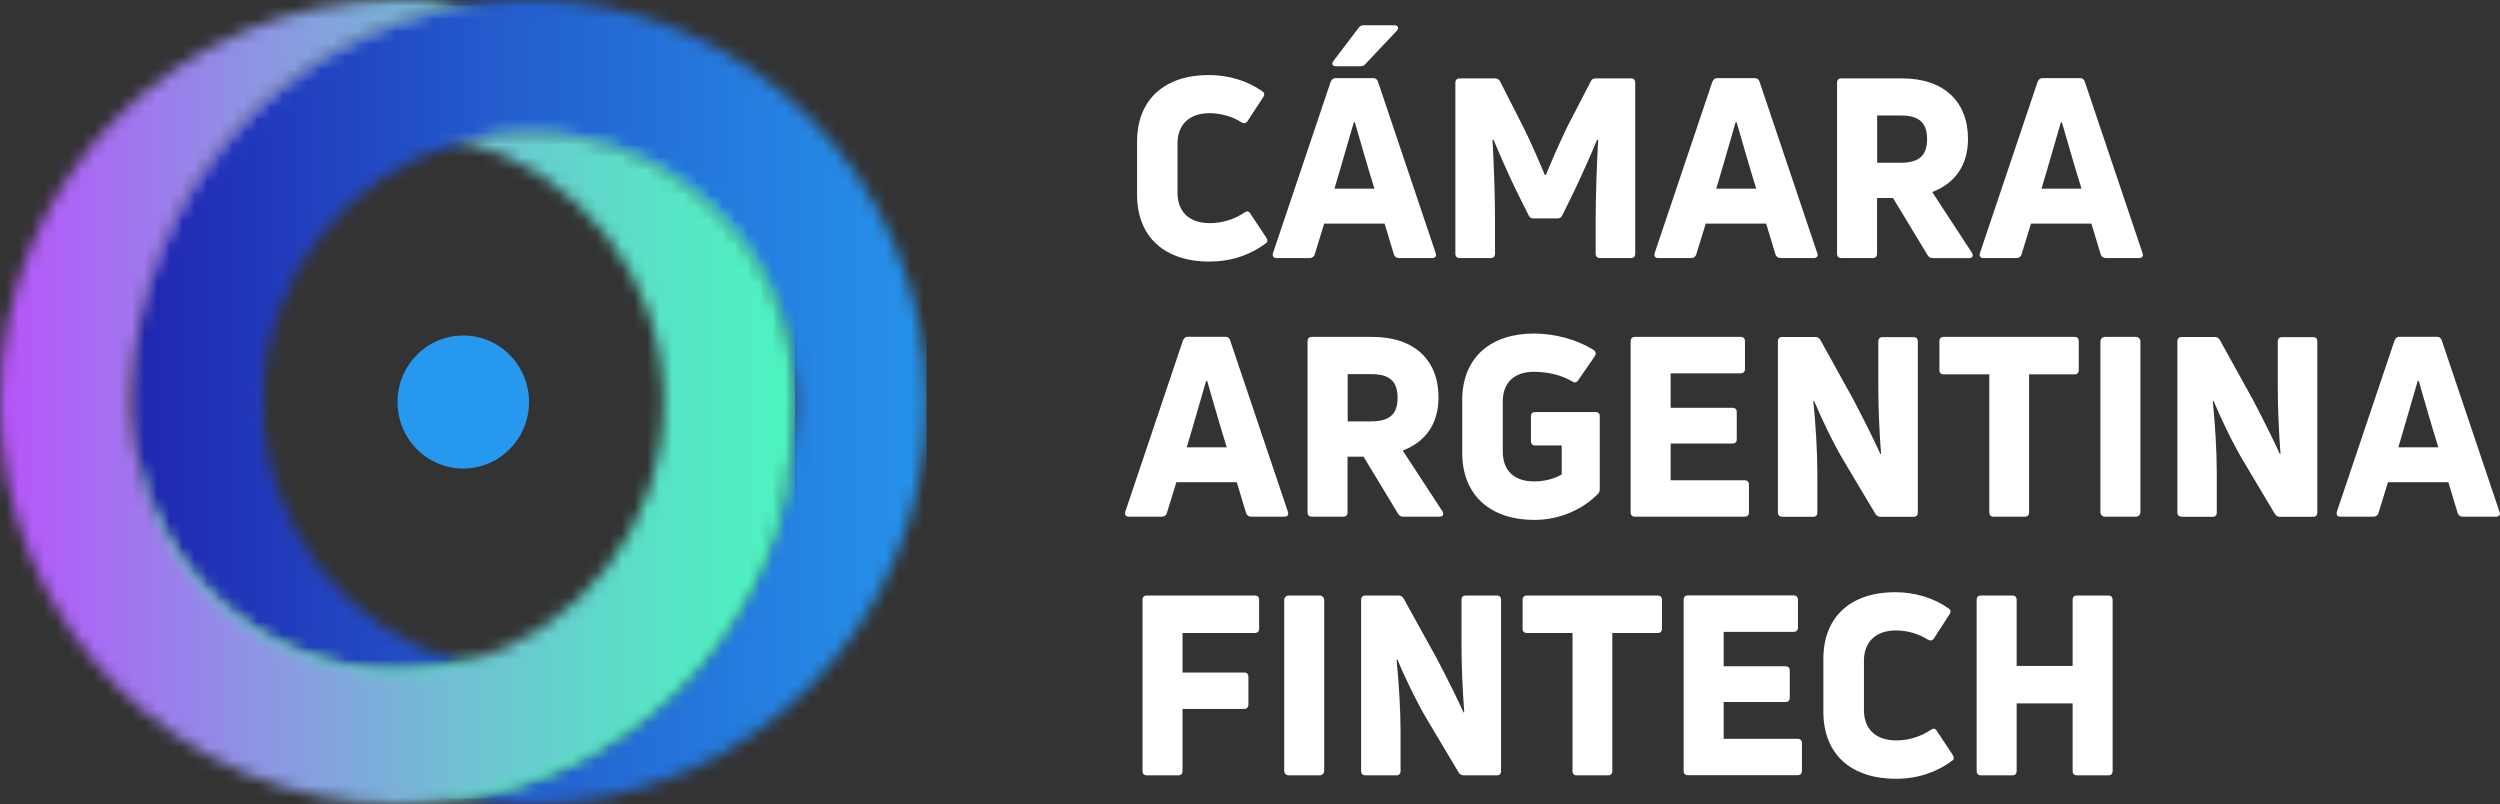
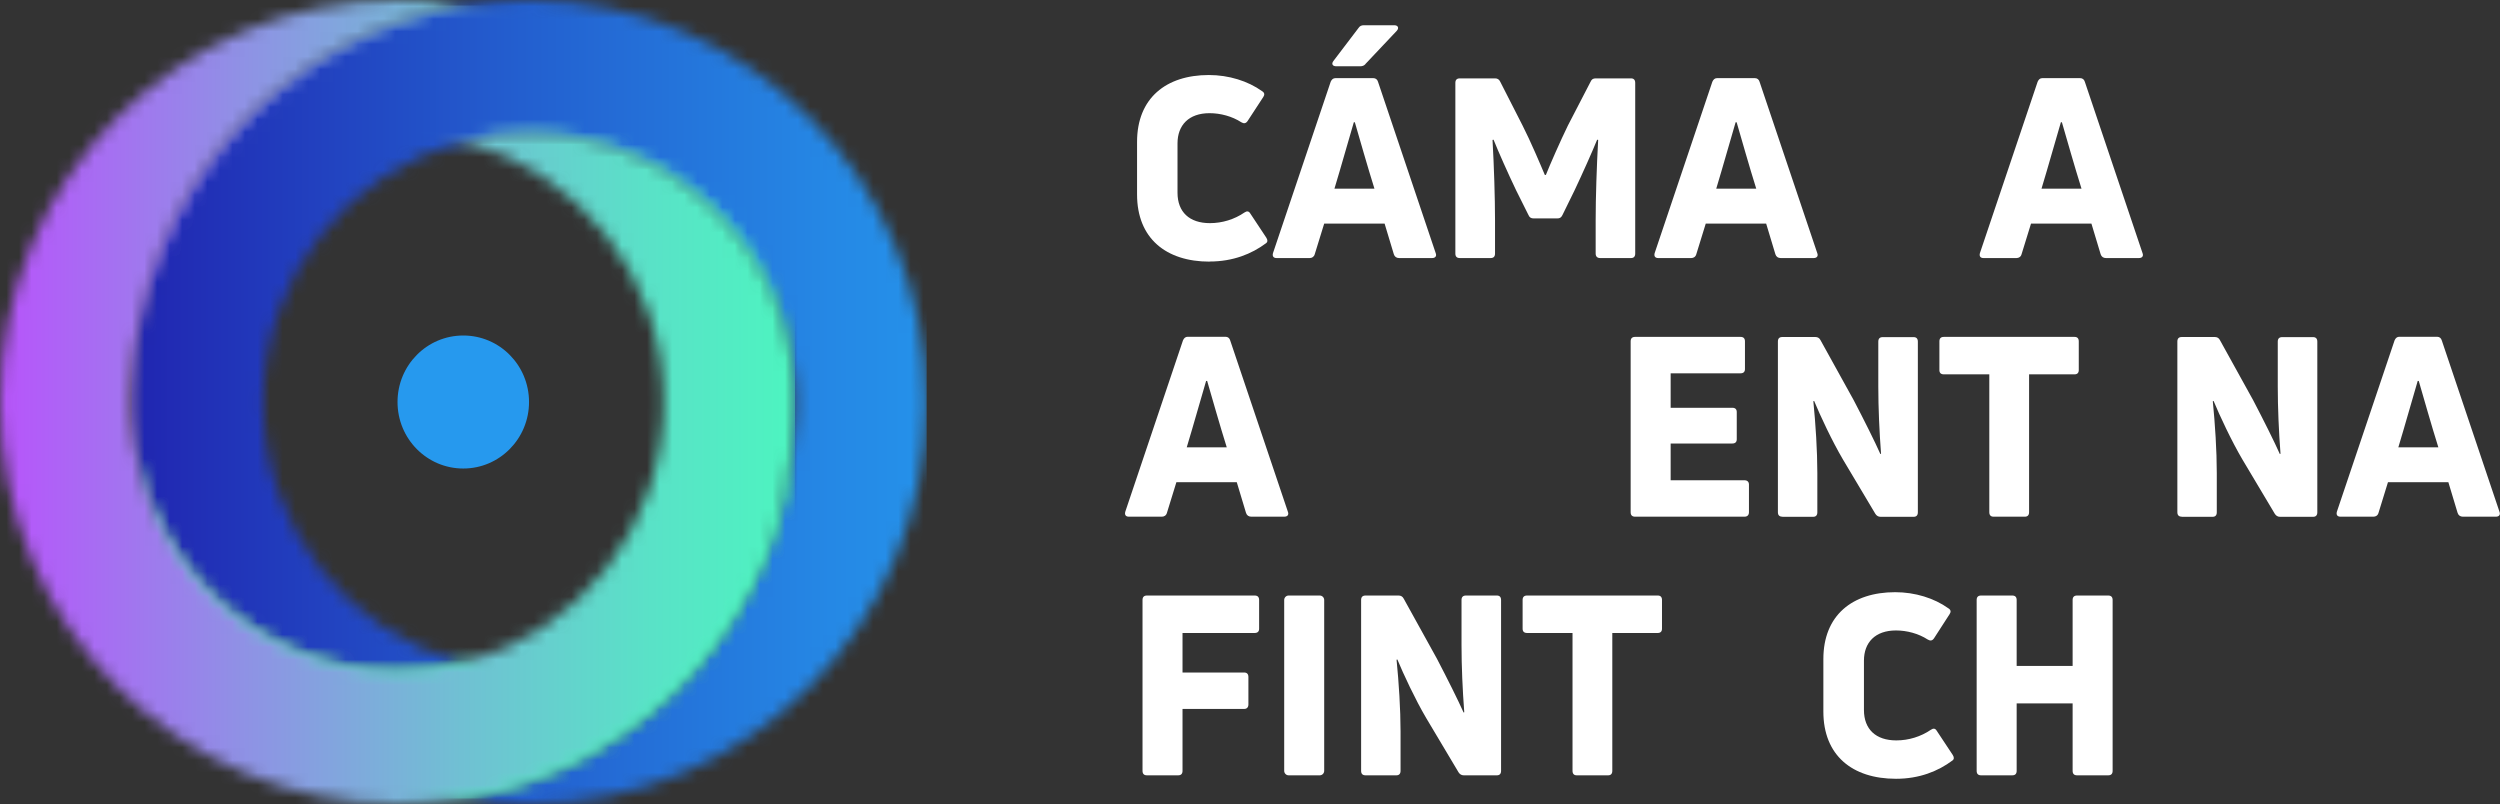
<svg xmlns="http://www.w3.org/2000/svg" width="199" height="64" viewBox="0 0 199 64" fill="none">
  <rect x="0" y="0" width="199" height="64" fill="#333333" stroke="none" />
  <g clip-path="url(#clip0_412_8)">
    <path d="M96.289 20.826C92.805 20.826 90.51 18.963 90.51 15.477V11.294C90.51 7.807 92.823 5.972 96.225 5.972C97.813 5.972 99.337 6.45 100.462 7.257C100.661 7.376 100.679 7.541 100.561 7.716L99.309 9.633C99.173 9.835 99.01 9.853 98.811 9.734C98.076 9.257 97.15 9.009 96.279 9.009C94.619 9.009 93.73 9.972 93.73 11.413V15.339C93.73 16.881 94.683 17.762 96.307 17.762C97.296 17.762 98.266 17.459 99.055 16.917C99.255 16.78 99.409 16.798 99.527 17L100.797 18.917C100.915 19.101 100.915 19.257 100.779 19.358C99.627 20.22 98.13 20.817 96.289 20.817" fill="white" />
    <path d="M101.614 20.541C101.36 20.541 101.26 20.385 101.333 20.138L105.923 6.505C106.005 6.321 106.122 6.22 106.304 6.22H109.316C109.497 6.22 109.633 6.321 109.688 6.505L114.278 20.138C114.378 20.376 114.26 20.541 113.997 20.541H111.366C111.166 20.541 111.012 20.44 110.949 20.238L110.214 17.798H105.406L104.653 20.238C104.598 20.44 104.435 20.541 104.254 20.541H101.605H101.614ZM108.699 5.092C108.581 5.229 108.445 5.275 108.282 5.275H106.358C106.077 5.275 105.959 5.092 106.141 4.853L108.136 2.229C108.236 2.073 108.372 2.009 108.554 2.009H110.985C111.284 2.009 111.384 2.229 111.185 2.45L108.69 5.092H108.699ZM106.222 15.018H109.406C108.853 13.257 108.236 11.073 107.846 9.734H107.764C107.365 11.073 106.757 13.257 106.222 15.018Z" fill="white" />
    <path d="M116.201 20.541C115.965 20.541 115.847 20.422 115.847 20.183V6.596C115.847 6.358 115.965 6.239 116.201 6.239H119.014C119.195 6.239 119.331 6.321 119.413 6.495L121.191 9.982C121.808 11.184 122.633 13.128 122.969 13.927H123.051C123.368 13.128 124.221 11.184 124.81 9.982L126.616 6.495C126.697 6.312 126.815 6.239 127.015 6.239H129.827C130.045 6.239 130.163 6.358 130.163 6.596V20.183C130.163 20.422 130.045 20.541 129.827 20.541H127.369C127.151 20.541 127.015 20.422 127.015 20.183V17.541C127.015 15.716 127.097 13.239 127.214 11.138L127.133 11.119C126.761 12.037 125.963 13.826 125.337 15.147L124.366 17.128C124.266 17.33 124.148 17.385 123.967 17.385H122.071C121.889 17.385 121.753 17.321 121.672 17.128L120.683 15.147C120.048 13.826 119.258 12.046 118.887 11.119L118.805 11.138C118.923 13.239 119.004 15.725 119.004 17.541V20.183C119.004 20.422 118.887 20.541 118.651 20.541H116.219H116.201Z" fill="white" />
    <path d="M131.995 20.541C131.741 20.541 131.642 20.385 131.714 20.138L136.304 6.505C136.386 6.321 136.504 6.22 136.676 6.22H139.688C139.87 6.22 140.006 6.321 140.06 6.505L144.651 20.138C144.75 20.376 144.632 20.541 144.369 20.541H141.739C141.539 20.541 141.385 20.44 141.321 20.238L140.586 17.798H135.778L135.025 20.238C134.971 20.44 134.808 20.541 134.626 20.541H131.977H131.995ZM136.613 15.018H139.797C139.244 13.257 138.627 11.073 138.237 9.734H138.155C137.756 11.073 137.148 13.257 136.613 15.018Z" fill="white" />
-     <path d="M153.831 20.541C153.65 20.541 153.514 20.459 153.432 20.303L150.683 15.761H149.413V20.183C149.413 20.422 149.295 20.541 149.059 20.541H146.583C146.347 20.541 146.229 20.422 146.229 20.183V6.596C146.229 6.358 146.347 6.239 146.583 6.239H151.391C154.757 6.239 156.653 8.101 156.653 11.064C156.653 13.147 155.618 14.605 153.804 15.284L156.97 20.128C157.106 20.367 157.006 20.55 156.734 20.55H153.822L153.831 20.541ZM149.422 9.193V12.954H151.3C152.761 12.954 153.396 12.376 153.396 11.073C153.396 9.771 152.761 9.193 151.3 9.193H149.422Z" fill="white" />
    <path d="M157.886 20.541C157.632 20.541 157.533 20.385 157.605 20.138L162.196 6.505C162.277 6.321 162.395 6.22 162.567 6.22H165.579C165.761 6.22 165.897 6.321 165.951 6.505L170.542 20.138C170.641 20.376 170.523 20.541 170.26 20.541H167.63C167.43 20.541 167.276 20.44 167.212 20.238L166.477 17.798H161.669L160.916 20.238C160.862 20.44 160.699 20.541 160.517 20.541H157.868H157.886ZM162.504 15.018H165.688C165.135 13.257 164.518 11.073 164.128 9.734H164.046C163.647 11.073 163.039 13.257 162.504 15.018Z" fill="white" />
    <path d="M89.857 41.128C89.603 41.128 89.503 40.972 89.575 40.725L94.166 27.092C94.247 26.908 94.365 26.807 94.538 26.807H97.55C97.731 26.807 97.867 26.908 97.921 27.092L102.512 40.725C102.612 40.963 102.494 41.128 102.231 41.128H99.6C99.4 41.128 99.246 41.028 99.183 40.826L98.448 38.385H93.64L92.887 40.826C92.832 41.028 92.669 41.128 92.487 41.128H89.838H89.857ZM94.465 35.605H97.649C97.096 33.844 96.479 31.661 96.089 30.321H96.007C95.608 31.661 95 33.844 94.465 35.605Z" fill="white" />
-     <path d="M111.683 41.128C111.502 41.128 111.366 41.046 111.284 40.89L108.536 36.349H107.265V40.771C107.265 41.009 107.148 41.128 106.912 41.128H104.435C104.199 41.128 104.081 41.009 104.081 40.771V27.174C104.081 26.936 104.199 26.817 104.435 26.817H109.243C112.609 26.817 114.505 28.679 114.505 31.642C114.505 33.725 113.471 35.184 111.656 35.862L114.822 40.706C114.958 40.945 114.859 41.128 114.586 41.128H111.674H111.683ZM107.275 29.78V33.541H109.152C110.613 33.541 111.248 32.963 111.248 31.66C111.248 30.358 110.613 29.78 109.152 29.78H107.275Z" fill="white" />
-     <path d="M122.116 41.385C118.75 41.385 116.392 39.523 116.392 36.037V31.853C116.392 28.395 118.732 26.55 122.089 26.55C123.767 26.55 125.536 27.027 126.843 27.853C127.042 27.991 127.06 28.174 126.942 28.358L125.618 30.275C125.482 30.477 125.318 30.477 125.146 30.358C124.293 29.862 123.25 29.596 122.08 29.596C120.574 29.596 119.621 30.422 119.621 31.954V35.936C119.621 37.541 120.61 38.321 122.116 38.321C122.969 38.321 123.758 38.101 124.312 37.761V35.459H122.198C121.98 35.459 121.862 35.339 121.862 35.101V33.138C121.862 32.917 121.98 32.798 122.198 32.798H127.006C127.224 32.798 127.341 32.917 127.341 33.138V38.899C127.341 39.083 127.305 39.202 127.205 39.303C125.999 40.541 124.175 41.385 122.116 41.385Z" fill="white" />
    <path d="M132.984 38.229H138.863C139.08 38.229 139.217 38.349 139.217 38.569V40.771C139.217 41.009 139.08 41.128 138.863 41.128H130.154C129.918 41.128 129.8 41.009 129.8 40.771V27.174C129.8 26.936 129.918 26.817 130.154 26.817H138.545C138.781 26.817 138.899 26.936 138.899 27.174V29.376C138.899 29.596 138.781 29.716 138.545 29.716H132.984V32.459H137.892C138.128 32.459 138.246 32.578 138.246 32.798V34.963C138.246 35.184 138.128 35.303 137.892 35.303H132.984V38.229Z" fill="white" />
    <path d="M141.875 41.128C141.639 41.128 141.521 41.009 141.521 40.771V27.183C141.521 26.945 141.639 26.826 141.875 26.826H144.505C144.687 26.826 144.823 26.908 144.905 27.064L147.554 31.853C148.388 33.45 149.232 35.138 149.676 36.138L149.731 36.119C149.595 34.321 149.513 32.44 149.513 30.771V27.193C149.513 26.954 149.631 26.835 149.867 26.835H152.325C152.543 26.835 152.661 26.954 152.661 27.193V40.78C152.661 41.018 152.543 41.138 152.325 41.138H149.695C149.513 41.138 149.377 41.055 149.277 40.899L146.701 36.578C145.83 35.101 144.877 33.055 144.406 31.917L144.342 31.936C144.524 33.761 144.66 35.881 144.66 37.642V40.78C144.66 41.018 144.542 41.138 144.324 41.138H141.875V41.128Z" fill="white" />
    <path d="M165.135 26.817C165.353 26.817 165.47 26.936 165.47 27.174V29.459C165.47 29.679 165.353 29.798 165.135 29.798H161.515V40.771C161.515 41.009 161.397 41.128 161.179 41.128H158.685C158.467 41.128 158.349 41.009 158.349 40.771V29.798H154.729C154.494 29.798 154.376 29.679 154.376 29.459V27.174C154.376 26.936 154.494 26.817 154.729 26.817H165.144H165.135Z" fill="white" />
-     <path d="M170.025 26.817H167.548C167.352 26.817 167.194 26.977 167.194 27.174V40.771C167.194 40.968 167.352 41.128 167.548 41.128H170.025C170.22 41.128 170.378 40.968 170.378 40.771V27.174C170.378 26.977 170.22 26.817 170.025 26.817Z" fill="white" />
    <path d="M173.671 41.128C173.436 41.128 173.318 41.009 173.318 40.771V27.183C173.318 26.945 173.436 26.826 173.671 26.826H176.302C176.484 26.826 176.62 26.908 176.701 27.064L179.35 31.853C180.185 33.45 181.029 35.138 181.473 36.138L181.528 36.119C181.392 34.321 181.31 32.44 181.31 30.771V27.193C181.31 26.954 181.428 26.835 181.664 26.835H184.122C184.34 26.835 184.458 26.954 184.458 27.193V40.78C184.458 41.018 184.34 41.138 184.122 41.138H181.491C181.31 41.138 181.174 41.055 181.074 40.899L178.498 36.578C177.627 35.101 176.674 33.055 176.202 31.917L176.139 31.936C176.32 33.761 176.456 35.881 176.456 37.642V40.78C176.456 41.018 176.339 41.138 176.121 41.138H173.671V41.128Z" fill="white" />
    <path d="M186.299 41.128C186.045 41.128 185.946 40.972 186.018 40.725L190.609 27.092C190.69 26.908 190.808 26.807 190.981 26.807H193.992C194.174 26.807 194.31 26.908 194.364 27.092L198.955 40.725C199.054 40.963 198.937 41.128 198.673 41.128H196.043C195.843 41.128 195.689 41.028 195.625 40.826L194.89 38.385H190.082L189.329 40.826C189.275 41.028 189.112 41.128 188.93 41.128H186.281H186.299ZM190.908 35.605H194.092C193.539 33.844 192.922 31.661 192.532 30.321H192.45C192.051 31.661 191.443 33.844 190.908 35.605Z" fill="white" />
    <path d="M100.226 50.046C100.226 50.266 100.108 50.385 99.872 50.385H94.129V53.532H99.037C99.255 53.532 99.373 53.651 99.373 53.89V56.073C99.373 56.294 99.255 56.431 99.037 56.431H94.129V61.358C94.129 61.596 94.011 61.716 93.776 61.716H91.299C91.063 61.716 90.945 61.596 90.945 61.358V47.761C90.945 47.523 91.063 47.404 91.299 47.404H99.872C100.108 47.404 100.226 47.523 100.226 47.761V50.046Z" fill="white" />
    <path d="M105.052 47.404H102.575C102.38 47.404 102.222 47.564 102.222 47.761V61.358C102.222 61.555 102.38 61.716 102.575 61.716H105.052C105.247 61.716 105.406 61.555 105.406 61.358V47.761C105.406 47.564 105.247 47.404 105.052 47.404Z" fill="white" />
    <path d="M108.699 61.716C108.463 61.716 108.345 61.596 108.345 61.358V47.761C108.345 47.523 108.463 47.404 108.699 47.404H111.33C111.511 47.404 111.647 47.486 111.729 47.642L114.378 52.431C115.212 54.028 116.056 55.716 116.501 56.716L116.555 56.697C116.419 54.899 116.337 53.018 116.337 51.349V47.761C116.337 47.523 116.455 47.404 116.691 47.404H119.15C119.367 47.404 119.485 47.523 119.485 47.761V61.358C119.485 61.596 119.367 61.716 119.15 61.716H116.519C116.337 61.716 116.201 61.633 116.101 61.477L113.525 57.156C112.654 55.679 111.702 53.633 111.23 52.495L111.166 52.514C111.348 54.34 111.484 56.459 111.484 58.22V61.358C111.484 61.596 111.366 61.716 111.148 61.716H108.699Z" fill="white" />
    <path d="M131.959 47.404C132.177 47.404 132.295 47.523 132.295 47.761V50.046C132.295 50.266 132.177 50.385 131.959 50.385H128.339V61.358C128.339 61.596 128.221 61.716 128.004 61.716H125.509C125.291 61.716 125.173 61.596 125.173 61.358V50.385H121.554C121.318 50.385 121.2 50.266 121.2 50.046V47.761C121.2 47.523 121.318 47.404 121.554 47.404H131.968H131.959Z" fill="white" />
-     <path d="M137.203 58.807H143.081C143.299 58.807 143.435 58.927 143.435 59.147V61.349C143.435 61.587 143.299 61.706 143.081 61.706H134.372C134.136 61.706 134.018 61.587 134.018 61.349V47.752C134.018 47.514 134.136 47.395 134.372 47.395H142.764C142.999 47.395 143.117 47.514 143.117 47.752V49.954C143.117 50.174 142.999 50.294 142.764 50.294H137.203V53.037H142.11C142.346 53.037 142.464 53.156 142.464 53.376V55.541C142.464 55.761 142.346 55.881 142.11 55.881H137.203V58.807Z" fill="white" />
    <path d="M150.919 61.991C147.436 61.991 145.14 60.128 145.14 56.642V52.459C145.14 48.972 147.454 47.138 150.856 47.138C152.443 47.138 153.967 47.615 155.092 48.422C155.292 48.541 155.31 48.706 155.192 48.881L153.949 50.807C153.813 51.009 153.65 51.028 153.45 50.908C152.715 50.431 151.79 50.184 150.919 50.184C149.259 50.184 148.37 51.147 148.37 52.587V56.514C148.37 58.055 149.323 58.936 150.946 58.936C151.935 58.936 152.906 58.633 153.695 58.092C153.895 57.954 154.049 57.972 154.167 58.174L155.437 60.092C155.555 60.275 155.555 60.431 155.419 60.532C154.267 61.395 152.77 61.991 150.928 61.991" fill="white" />
    <path d="M164.981 47.761C164.981 47.523 165.099 47.404 165.334 47.404H167.811C168.047 47.404 168.165 47.523 168.165 47.761V61.358C168.165 61.596 168.047 61.716 167.811 61.716H165.334C165.099 61.716 164.981 61.596 164.981 61.358V55.991H160.526V61.358C160.526 61.596 160.408 61.716 160.173 61.716H157.696C157.46 61.716 157.342 61.596 157.342 61.358V47.761C157.342 47.523 157.46 47.404 157.696 47.404H160.173C160.408 47.404 160.526 47.523 160.526 47.761V53.009H164.981V47.761Z" fill="white" />
    <mask id="mask0_412_8" style="mask-type:luminance" maskUnits="userSpaceOnUse" x="10" y="0" width="54" height="31">
      <path d="M10.505 30.679C11.186 19.477 20.403 10.578 31.643 10.578C33.448 10.578 35.208 10.807 36.877 11.239C38.555 10.807 40.306 10.578 42.121 10.578C53.361 10.578 62.578 19.477 63.258 30.679C62.641 15.431 51.428 2.899 36.877 0.44C22.335 2.899 11.122 15.431 10.505 30.679Z" fill="white" />
    </mask>
    <g mask="url(#mask0_412_8)">
      <path d="M63.258 0.44H10.505V30.679H63.258V0.44Z" fill="url(#paint0_linear_412_8)" />
    </g>
    <mask id="mask1_412_8" style="mask-type:luminance" maskUnits="userSpaceOnUse" x="10" y="0" width="64" height="65">
      <path d="M36.877 0.44C22.335 2.899 11.122 15.431 10.505 30.679C10.487 31.119 10.478 31.56 10.478 32C10.478 32.44 10.487 32.881 10.505 33.321C11.186 44.514 20.403 53.422 31.643 53.422C33.448 53.422 35.208 53.193 36.877 52.761C27.724 50.395 20.938 41.991 20.938 32.009C20.938 22.027 27.724 13.615 36.877 11.257C38.555 10.826 40.306 10.596 42.121 10.596C53.361 10.596 62.578 19.495 63.258 30.697C63.285 31.138 63.303 31.578 63.303 32.018C63.303 32.459 63.285 32.899 63.258 33.339C62.641 48.587 51.428 61.119 36.877 63.578C38.583 63.862 40.333 64.018 42.121 64.018C59.566 64.018 73.763 49.66 73.763 32.018C73.763 14.376 59.566 0 42.121 0C40.333 0 38.583 0.156 36.877 0.44Z" fill="white" />
    </mask>
    <g mask="url(#mask1_412_8)">
      <path d="M73.763 0H10.478V64H73.763V0Z" fill="url(#paint1_linear_412_8)" />
    </g>
    <mask id="mask2_412_8" style="mask-type:luminance" maskUnits="userSpaceOnUse" x="10" y="33" width="54" height="31">
      <path d="M42.121 53.422C40.315 53.422 38.555 53.193 36.877 52.761C35.199 53.193 33.448 53.422 31.643 53.422C20.403 53.422 11.186 44.523 10.505 33.321C11.122 48.569 22.335 61.101 36.877 63.56C51.428 61.101 62.641 48.569 63.258 33.321C62.578 44.514 53.361 53.422 42.121 53.422Z" fill="white" />
    </mask>
    <g mask="url(#mask2_412_8)">
      <path d="M63.258 33.321H10.505V63.56H63.258V33.321Z" fill="url(#paint2_linear_412_8)" />
    </g>
    <mask id="mask3_412_8" style="mask-type:luminance" maskUnits="userSpaceOnUse" x="0" y="0" width="64" height="64">
      <path d="M0 32C0 49.642 14.197 64 31.643 64C33.43 64 35.181 63.844 36.877 63.56C51.428 61.101 62.641 48.569 63.258 33.321C63.276 32.881 63.285 32.44 63.285 32C63.285 31.56 63.276 31.119 63.258 30.679C62.578 19.477 53.361 10.578 42.121 10.578C40.315 10.578 38.555 10.807 36.877 11.239C46.031 13.605 52.825 22.009 52.825 31.991C52.825 41.972 46.04 50.385 36.877 52.743C35.199 53.174 33.448 53.404 31.643 53.404C20.403 53.404 11.186 44.505 10.505 33.303C10.478 32.862 10.46 32.422 10.46 31.982C10.46 31.541 10.478 31.101 10.505 30.66C11.122 15.431 22.335 2.899 36.877 0.44C35.172 0.156 33.421 0 31.643 0C14.197 0 0 14.358 0 32Z" fill="white" />
    </mask>
    <g mask="url(#mask3_412_8)">
      <path d="M63.285 0H0V64H63.285V0Z" fill="url(#paint3_linear_412_8)" />
    </g>
    <path d="M42.111 32C42.111 34.917 39.771 37.294 36.877 37.294C33.983 37.294 31.643 34.927 31.643 32C31.643 29.073 33.983 26.706 36.877 26.706C39.771 26.706 42.111 29.073 42.111 32Z" fill="#2699EE" />
  </g>
  <defs>
    <linearGradient id="paint0_linear_412_8" x1="-1.375" y1="15.029" x2="61.911" y2="15.029" gradientUnits="userSpaceOnUse">
      <stop stop-color="#BE4BFF" />
      <stop offset="1" stop-color="#47FFBD" />
    </linearGradient>
    <linearGradient id="paint1_linear_412_8" x1="7.705" y1="30.483" x2="83.628" y2="30.483" gradientUnits="userSpaceOnUse">
      <stop stop-color="#2020AE" />
      <stop offset="0.43" stop-color="#235DCE" />
      <stop offset="0.77" stop-color="#2588E5" />
      <stop offset="0.95" stop-color="#2699EE" />
      <stop offset="1" stop-color="#2699EE" />
    </linearGradient>
    <linearGradient id="paint2_linear_412_8" x1="-46736.2" y1="47.909" x2="-46672.9" y2="47.909" gradientUnits="userSpaceOnUse">
      <stop stop-color="#BE4BFF" />
      <stop offset="1" stop-color="#47FFBD" />
    </linearGradient>
    <linearGradient id="paint3_linear_412_8" x1="-2.773" y1="30.483" x2="73.15" y2="30.483" gradientUnits="userSpaceOnUse">
      <stop stop-color="#BE4BFF" />
      <stop offset="0.04" stop-color="#B755FB" />
      <stop offset="0.29" stop-color="#8F91E5" />
      <stop offset="0.52" stop-color="#70C0D3" />
      <stop offset="0.72" stop-color="#59E2C7" />
      <stop offset="0.89" stop-color="#4BF7BF" />
      <stop offset="1" stop-color="#47FFBD" />
    </linearGradient>
    <clipPath id="clip0_412_8">
      <rect width="199" height="64" fill="white" />
    </clipPath>
  </defs>
</svg>